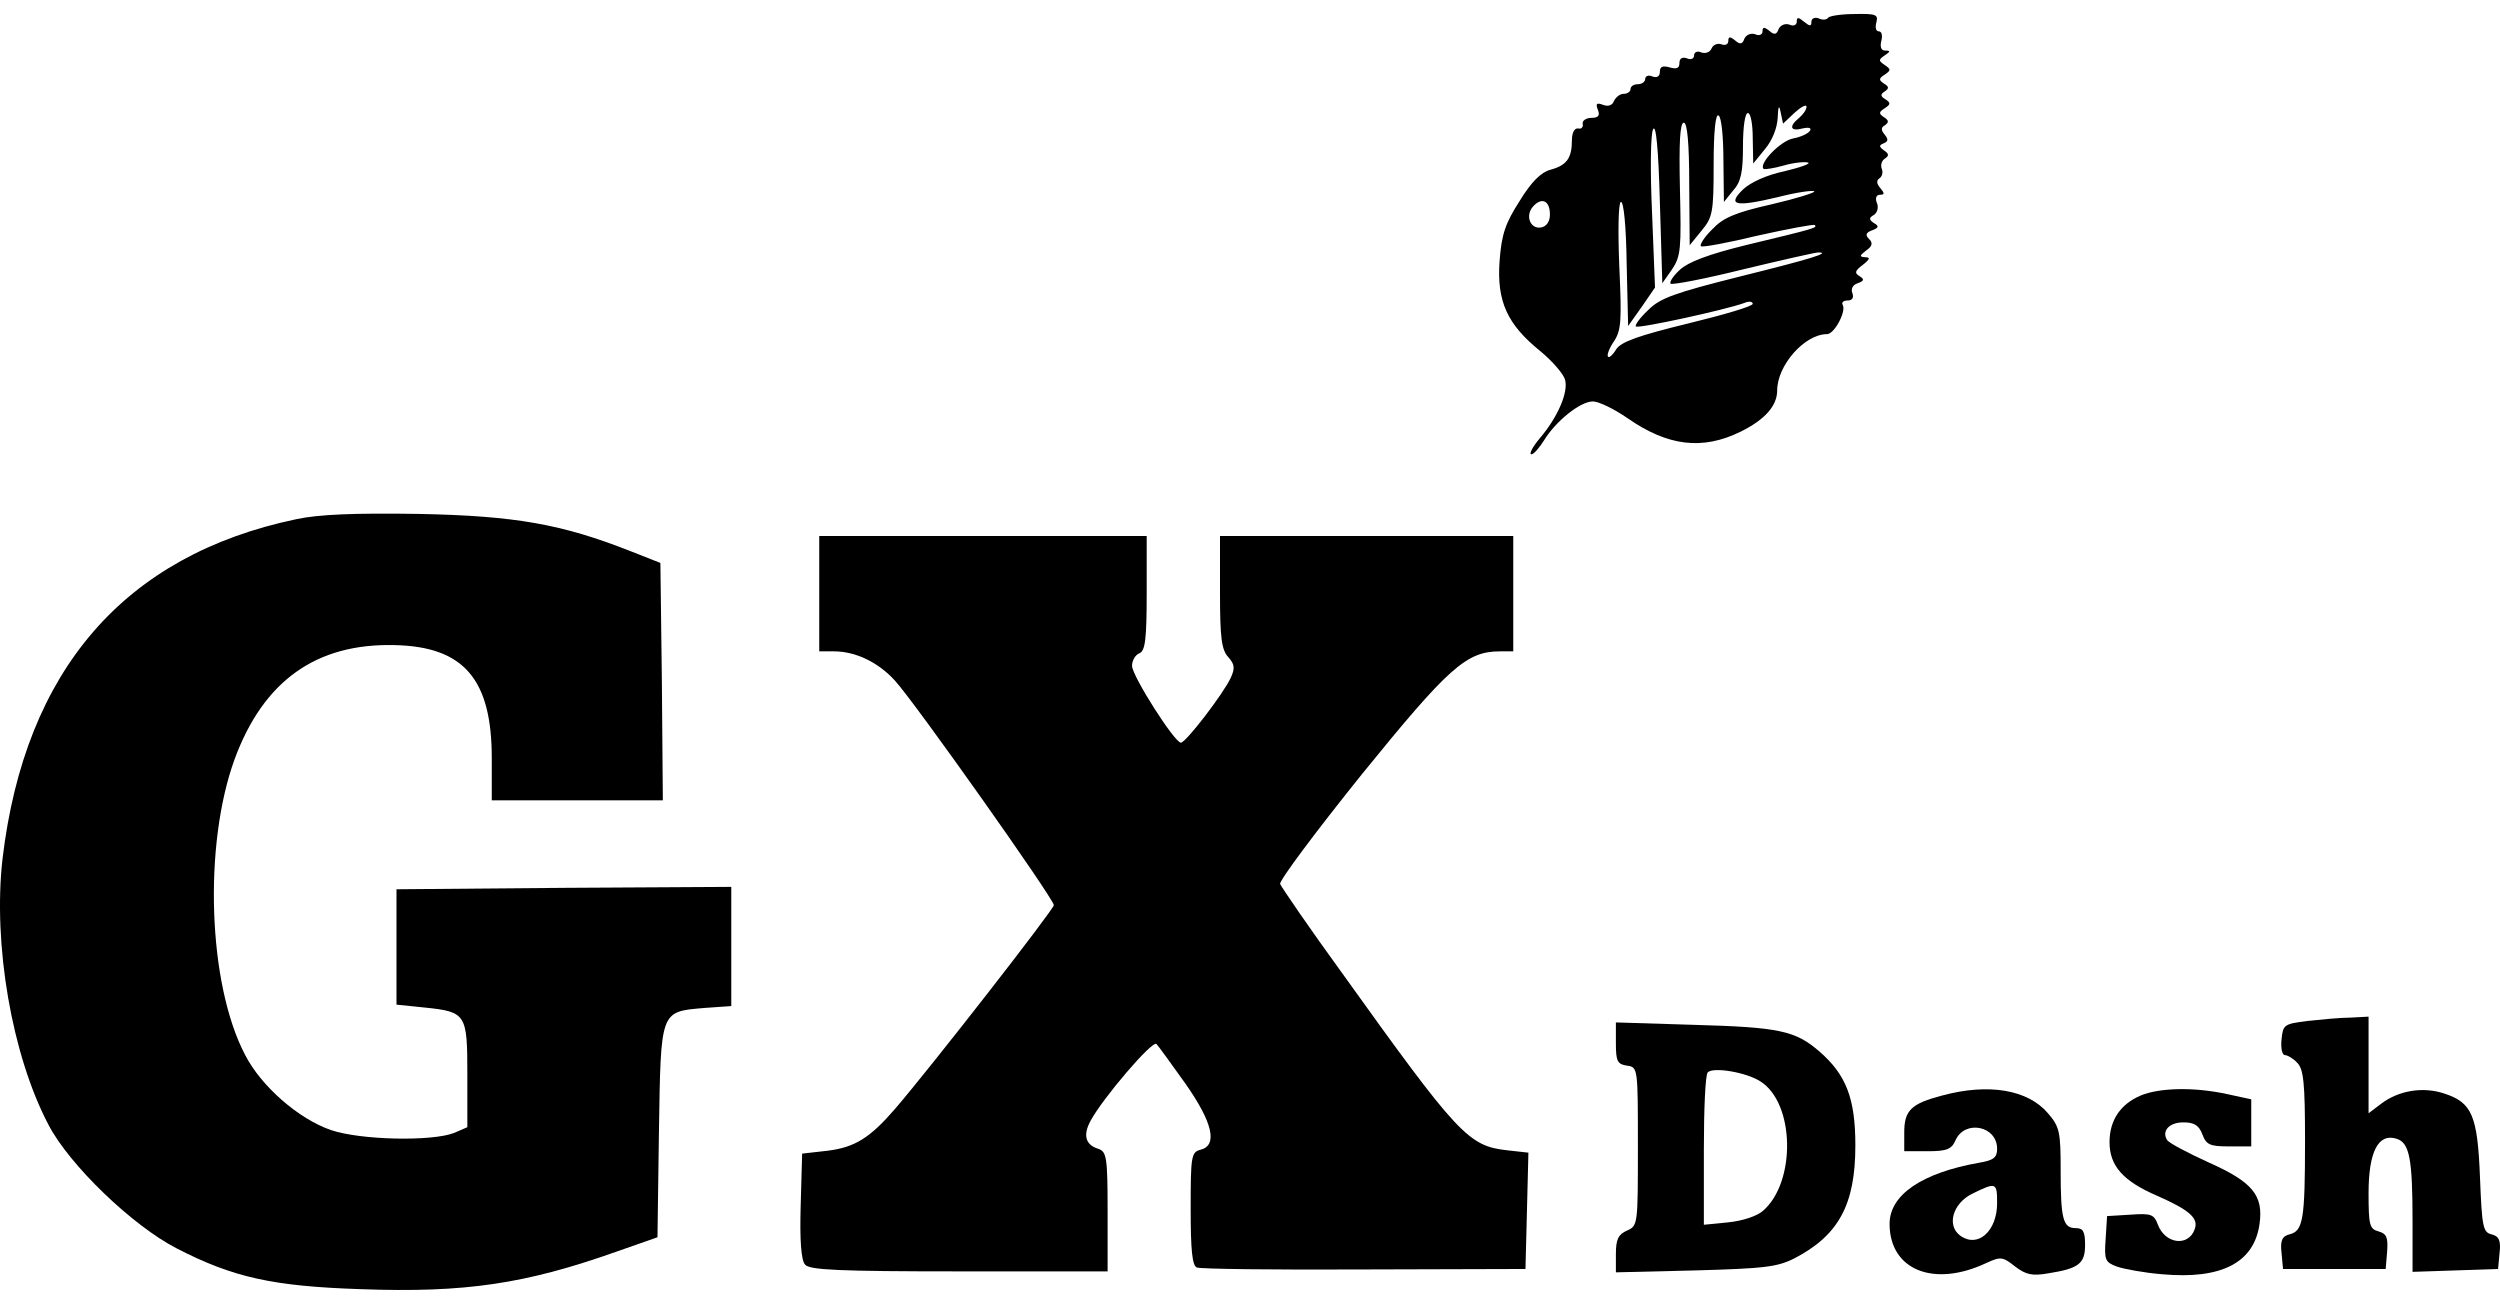
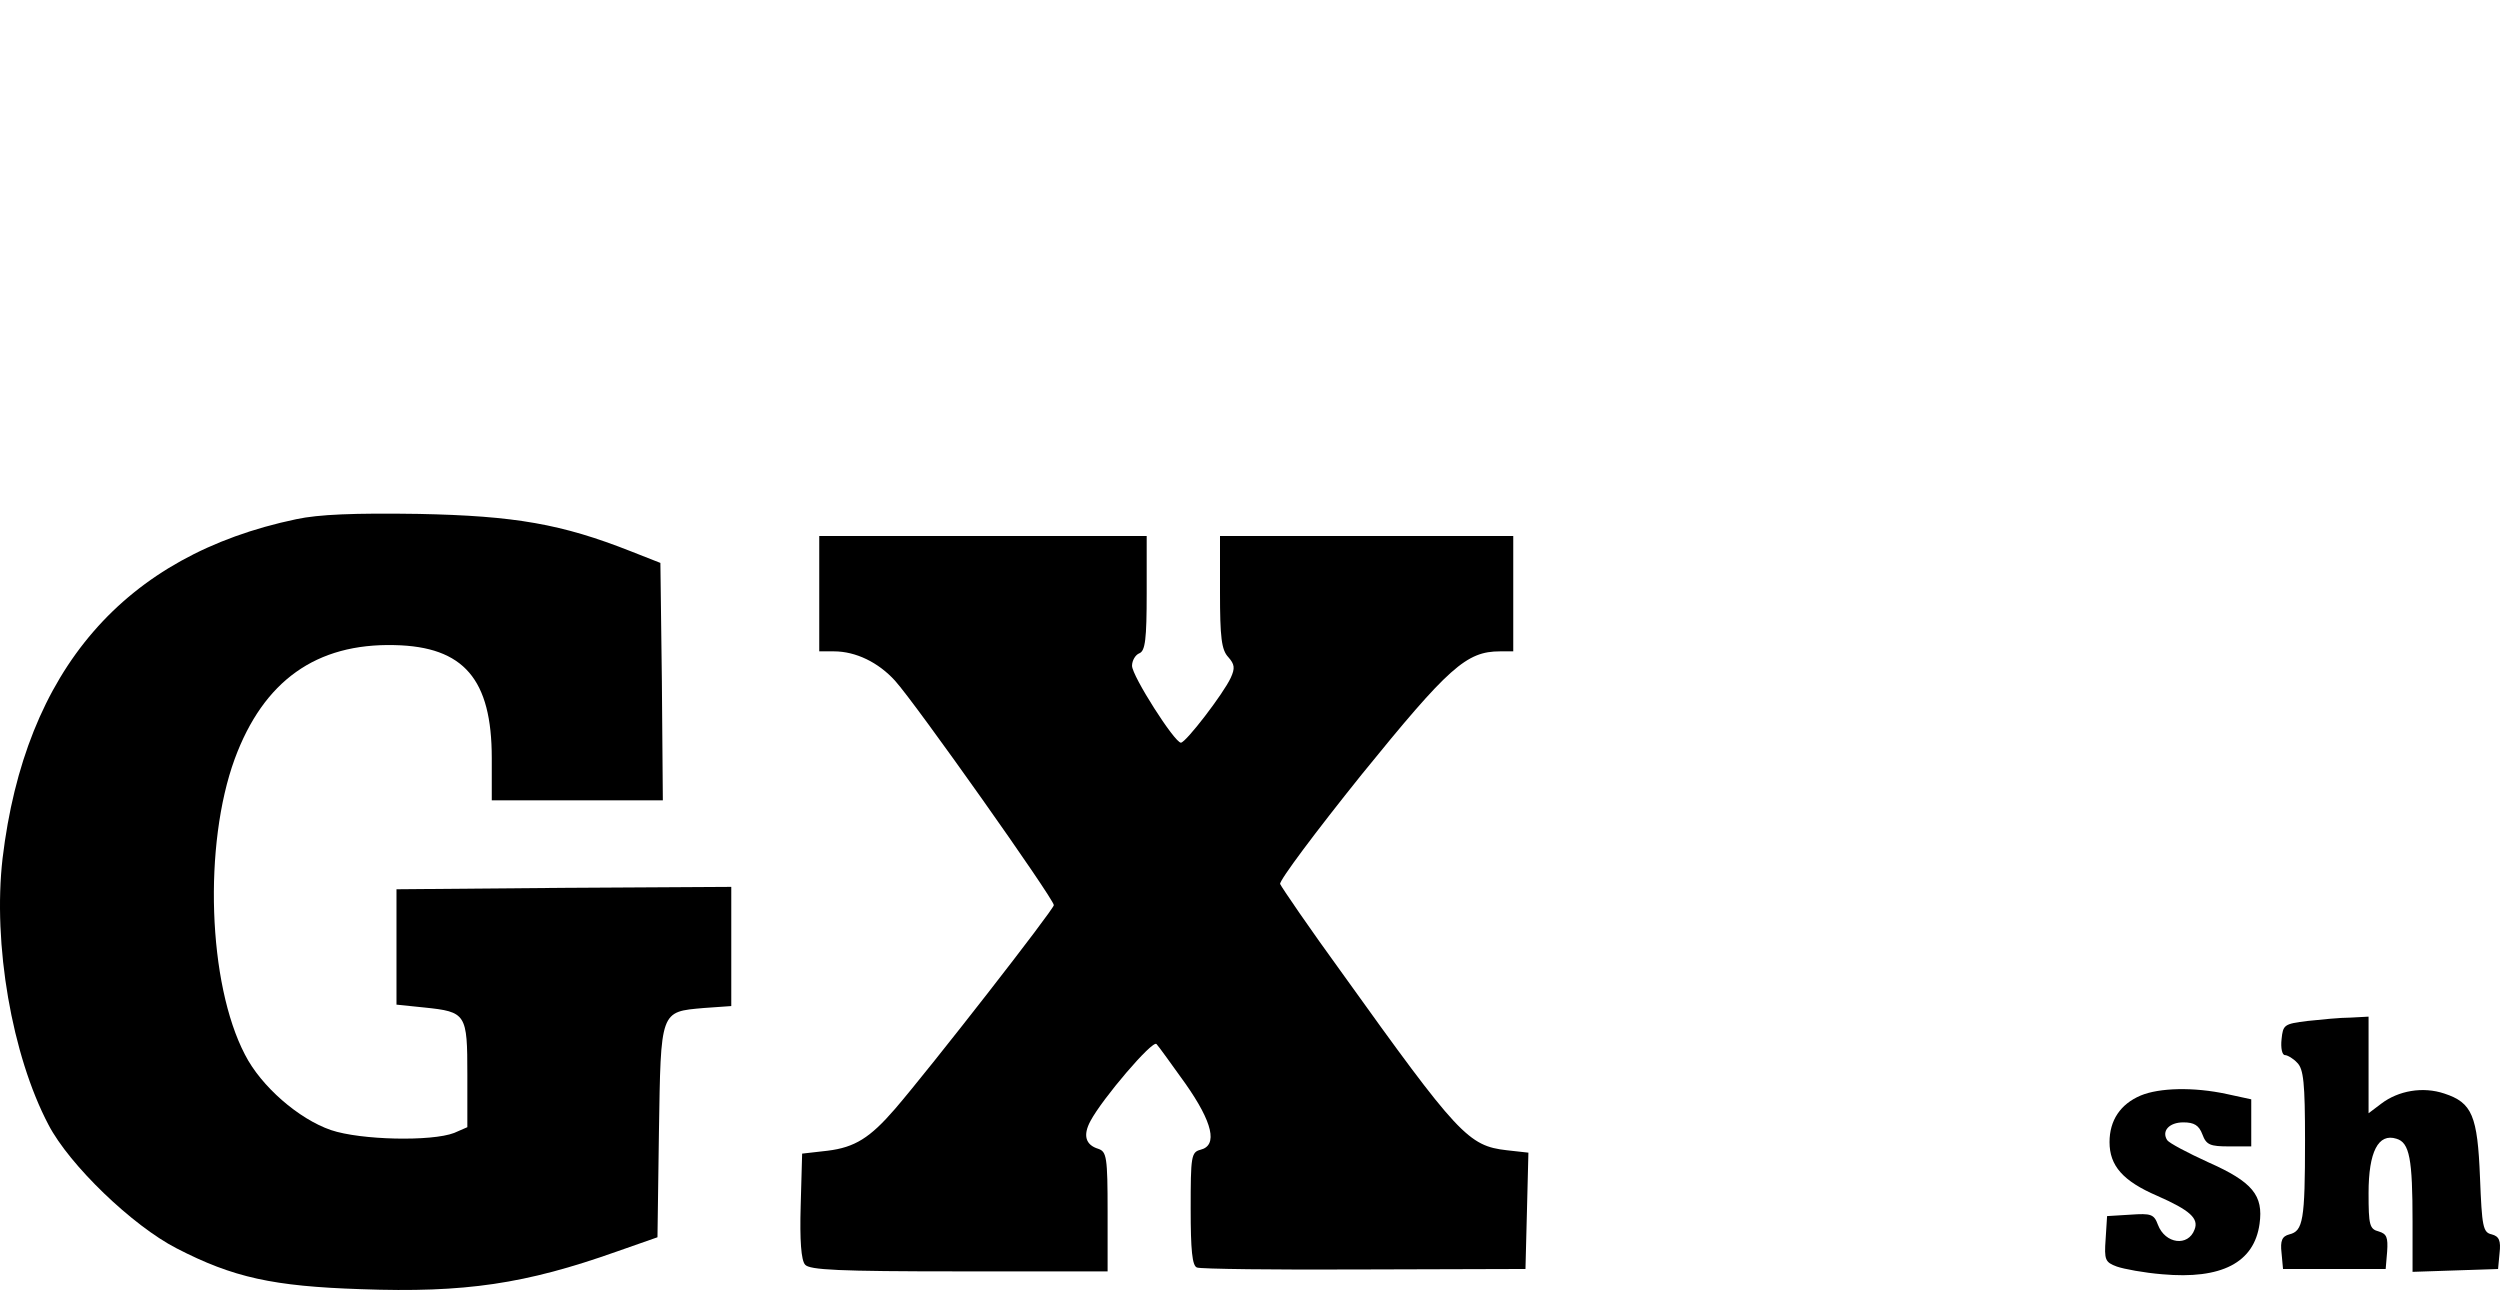
<svg xmlns="http://www.w3.org/2000/svg" width="96" height="50" viewBox="0 0 96 50" fill="none">
-   <path d="M70.196 0.687C70.139 0.761 69.989 0.779 69.839 0.706C69.689 0.65 69.558 0.706 69.558 0.835C69.558 1.019 69.501 1.019 69.276 0.835C69.051 0.65 68.995 0.65 68.995 0.835C68.995 0.964 68.863 1.019 68.713 0.945C68.544 0.89 68.375 0.964 68.3 1.112C68.225 1.333 68.131 1.351 67.944 1.185C67.737 1.019 67.681 1.038 67.681 1.204C67.681 1.333 67.549 1.388 67.399 1.315C67.23 1.259 67.061 1.333 66.986 1.481C66.911 1.702 66.817 1.721 66.63 1.554C66.423 1.388 66.367 1.407 66.367 1.573C66.367 1.702 66.254 1.758 66.104 1.702C65.954 1.647 65.785 1.721 65.729 1.85C65.673 1.997 65.504 2.071 65.335 2.016C65.185 1.942 65.053 1.997 65.053 2.127C65.053 2.256 64.922 2.311 64.772 2.237C64.603 2.182 64.49 2.237 64.49 2.422C64.49 2.625 64.378 2.662 64.115 2.588C63.852 2.514 63.739 2.551 63.739 2.754C63.739 2.939 63.627 2.994 63.458 2.939C63.308 2.865 63.176 2.92 63.176 3.031C63.176 3.142 63.045 3.234 62.895 3.234C62.745 3.234 62.613 3.308 62.613 3.419C62.613 3.511 62.501 3.603 62.351 3.603C62.2 3.603 62.05 3.732 61.975 3.88C61.919 4.046 61.75 4.101 61.562 4.028C61.318 3.935 61.262 3.972 61.356 4.212C61.45 4.434 61.375 4.526 61.112 4.526C60.906 4.526 60.755 4.637 60.774 4.747C60.812 4.877 60.718 4.969 60.605 4.932C60.455 4.914 60.361 5.098 60.361 5.393C60.361 6.076 60.155 6.353 59.535 6.519C59.179 6.612 58.804 6.981 58.353 7.719C57.809 8.568 57.659 8.992 57.584 10.026C57.471 11.576 57.884 12.462 59.141 13.477C59.611 13.865 60.042 14.363 60.099 14.585C60.23 15.065 59.817 16.024 59.123 16.836C58.841 17.169 58.71 17.445 58.804 17.445C58.897 17.445 59.104 17.205 59.291 16.91C59.742 16.172 60.68 15.415 61.168 15.415C61.394 15.415 61.994 15.71 62.501 16.061C64.04 17.132 65.372 17.298 66.836 16.578C67.775 16.116 68.244 15.581 68.244 14.991C68.244 14.031 69.295 12.831 70.158 12.831C70.44 12.831 70.909 11.945 70.759 11.705C70.702 11.613 70.796 11.539 70.946 11.539C71.134 11.539 71.19 11.429 71.134 11.262C71.059 11.096 71.153 10.93 71.341 10.875C71.585 10.783 71.603 10.727 71.397 10.598C71.209 10.487 71.228 10.395 71.528 10.174C71.81 9.952 71.828 9.878 71.622 9.878C71.397 9.86 71.397 9.823 71.659 9.62C71.903 9.454 71.922 9.325 71.772 9.177C71.622 9.029 71.641 8.937 71.885 8.845C72.147 8.752 72.166 8.679 71.96 8.568C71.772 8.439 71.753 8.365 71.96 8.254C72.091 8.162 72.147 7.959 72.072 7.793C71.997 7.608 72.054 7.479 72.185 7.479C72.373 7.479 72.373 7.424 72.204 7.221C72.054 7.054 72.054 6.925 72.166 6.851C72.279 6.778 72.316 6.612 72.26 6.482C72.204 6.335 72.26 6.169 72.373 6.095C72.542 5.984 72.542 5.91 72.354 5.781C72.147 5.633 72.147 5.578 72.335 5.504C72.504 5.43 72.523 5.356 72.373 5.172C72.223 4.987 72.223 4.895 72.391 4.803C72.542 4.692 72.523 4.618 72.354 4.507C72.129 4.36 72.147 4.304 72.373 4.157C72.598 4.009 72.617 3.954 72.391 3.806C72.204 3.695 72.204 3.622 72.373 3.511C72.542 3.4 72.542 3.326 72.354 3.216C72.129 3.068 72.147 3.013 72.373 2.865C72.617 2.699 72.617 2.662 72.373 2.496C72.129 2.33 72.129 2.293 72.373 2.127C72.598 1.979 72.598 1.942 72.391 1.942C72.241 1.942 72.185 1.813 72.241 1.573C72.298 1.37 72.26 1.204 72.147 1.204C72.035 1.204 71.997 1.056 72.054 0.853C72.129 0.558 72.035 0.521 71.209 0.539C70.702 0.539 70.233 0.613 70.196 0.687ZM68.919 4.323C69.163 4.101 69.37 3.991 69.37 4.101C69.37 4.212 69.239 4.397 69.088 4.526C68.675 4.858 68.751 5.061 69.22 4.932C69.464 4.877 69.576 4.914 69.501 5.024C69.426 5.135 69.145 5.264 68.844 5.32C68.375 5.412 67.531 6.279 67.718 6.482C67.756 6.519 68.112 6.464 68.507 6.353C68.882 6.242 69.314 6.205 69.426 6.242C69.558 6.279 69.145 6.427 68.525 6.575C67.831 6.722 67.23 6.999 66.93 7.276C66.311 7.885 66.63 7.959 68.263 7.571C68.976 7.387 69.614 7.294 69.67 7.35C69.726 7.387 68.976 7.627 68.019 7.848C66.63 8.162 66.16 8.365 65.748 8.808C65.447 9.103 65.26 9.398 65.316 9.454C65.353 9.509 66.348 9.325 67.493 9.048C68.657 8.789 69.633 8.605 69.689 8.642C69.783 8.752 69.708 8.771 67.024 9.417C65.597 9.768 64.828 10.063 64.509 10.358C64.246 10.598 64.096 10.838 64.152 10.893C64.209 10.949 65.466 10.709 66.949 10.34C68.413 9.989 69.708 9.694 69.82 9.694C70.346 9.694 69.501 9.952 66.817 10.617C64.321 11.244 63.739 11.447 63.289 11.908C62.97 12.204 62.764 12.499 62.82 12.536C62.914 12.628 66.292 11.89 66.986 11.632C67.155 11.558 67.305 11.576 67.305 11.668C67.305 11.761 66.179 12.093 64.809 12.425C62.914 12.887 62.257 13.127 62.069 13.403C61.938 13.625 61.788 13.754 61.75 13.699C61.694 13.643 61.788 13.385 61.975 13.108C62.257 12.684 62.276 12.315 62.182 10.247C62.126 8.9 62.144 7.811 62.238 7.756C62.351 7.7 62.444 8.716 62.463 10.081L62.52 12.518L63.045 11.779L63.552 11.041L63.439 8.18C63.364 6.556 63.383 5.153 63.477 4.969C63.589 4.729 63.683 5.707 63.739 7.756L63.833 10.875L64.209 10.34C64.546 9.841 64.565 9.528 64.509 7.239C64.471 5.486 64.509 4.711 64.659 4.711C64.79 4.711 64.866 5.486 64.866 7.054L64.884 9.417L65.335 8.863C65.766 8.346 65.804 8.162 65.804 6.316C65.804 5.024 65.879 4.36 65.992 4.434C66.104 4.489 66.179 5.264 66.179 6.15L66.198 7.756L66.555 7.313C66.855 6.981 66.93 6.612 66.93 5.615C66.93 4.895 67.005 4.341 67.118 4.341C67.23 4.341 67.305 4.784 67.305 5.301L67.324 6.279L67.775 5.726C68.056 5.393 68.244 4.914 68.263 4.526C68.281 4.065 68.319 4.009 68.375 4.304L68.469 4.747L68.919 4.323ZM59.517 8.236C59.517 8.512 59.385 8.697 59.179 8.734C58.766 8.808 58.56 8.291 58.86 7.94C59.198 7.553 59.517 7.7 59.517 8.236Z" fill="black" />
  <path d="M11.377 19.937C4.771 21.321 0.961 25.732 0.098 32.967C-0.278 36.252 0.454 40.516 1.862 43.192C2.669 44.742 5.09 47.068 6.779 47.935C8.956 49.061 10.495 49.393 13.854 49.504C17.871 49.651 20.179 49.301 23.67 48.064L25.247 47.511L25.303 43.469C25.378 38.781 25.34 38.855 27.029 38.707L28.081 38.633V36.344V34.056L21.662 34.093L15.225 34.148V36.363V38.578L16.294 38.688C17.908 38.855 17.946 38.928 17.946 41.272V43.284L17.439 43.505C16.576 43.838 13.854 43.782 12.71 43.395C11.471 42.97 10.026 41.715 9.406 40.497C7.98 37.766 7.811 32.432 9.012 29.146C10.12 26.138 12.147 24.699 15.149 24.772C17.814 24.828 18.884 26.083 18.884 29.11V30.734H22.169H25.453L25.416 26.175L25.359 21.616L24.233 21.173C21.568 20.121 19.785 19.808 16.069 19.734C13.592 19.697 12.24 19.752 11.377 19.937Z" fill="black" />
  <path d="M31.459 22.798V25.012H32.022C32.866 25.012 33.73 25.437 34.368 26.138C35.156 27.006 40.467 34.517 40.467 34.757C40.467 34.923 35.719 41.014 34.368 42.583C33.411 43.69 32.829 44.059 31.778 44.188L30.802 44.299L30.746 46.311C30.708 47.621 30.764 48.396 30.915 48.562C31.084 48.766 32.191 48.821 36.826 48.821H42.532V46.532C42.532 44.428 42.494 44.225 42.175 44.115C41.687 43.967 41.575 43.598 41.875 43.044C42.325 42.195 44.258 39.925 44.409 40.091C44.484 40.165 44.972 40.848 45.516 41.605C46.567 43.099 46.773 43.985 46.098 44.151C45.741 44.244 45.722 44.41 45.722 46.422C45.722 47.99 45.779 48.618 45.966 48.673C46.079 48.729 48.988 48.766 52.385 48.747L58.578 48.729L58.635 46.495L58.691 44.262L57.865 44.17C56.383 44.004 55.988 43.579 51.559 37.397C50.283 35.643 49.213 34.074 49.157 33.945C49.119 33.816 50.527 31.933 52.291 29.737C55.632 25.621 56.307 25.012 57.602 25.012H58.109V22.798V20.583H52.479H46.848V22.742C46.848 24.477 46.905 24.957 47.167 25.234C47.411 25.511 47.43 25.658 47.261 26.027C46.98 26.637 45.535 28.519 45.347 28.519C45.103 28.519 43.47 25.954 43.47 25.566C43.47 25.363 43.602 25.142 43.752 25.086C43.977 24.994 44.033 24.551 44.033 22.779V20.583H37.746H31.459V22.798Z" fill="black" />
  <path d="M88.607 39.205C87.706 39.316 87.668 39.353 87.612 39.907C87.575 40.239 87.631 40.516 87.743 40.516C87.837 40.516 88.063 40.645 88.213 40.811C88.457 41.051 88.513 41.586 88.513 43.801C88.513 46.864 88.438 47.271 87.912 47.4C87.631 47.474 87.556 47.64 87.612 48.12L87.668 48.729H89.639H91.61L91.666 48.064C91.704 47.511 91.647 47.381 91.347 47.289C90.99 47.197 90.953 47.049 90.953 45.812C90.953 44.225 91.328 43.505 92.023 43.727C92.529 43.875 92.642 44.502 92.642 46.92V48.839L94.293 48.784L95.926 48.729L95.983 48.12C96.039 47.64 95.964 47.474 95.682 47.4C95.344 47.326 95.307 47.105 95.232 45.222C95.138 42.841 94.932 42.343 93.862 41.992C93.036 41.715 92.098 41.881 91.441 42.38L90.953 42.749V40.903V39.039L90.258 39.076C89.864 39.076 89.132 39.15 88.607 39.205Z" fill="black" />
-   <path d="M62.05 40.054C62.05 40.755 62.107 40.866 62.482 40.922C62.895 40.977 62.895 41.014 62.895 44.022C62.895 47.012 62.895 47.068 62.482 47.252C62.144 47.4 62.05 47.584 62.05 48.157V48.858L65.109 48.784C67.737 48.71 68.244 48.655 68.901 48.323C70.608 47.437 71.246 46.255 71.246 43.985C71.246 42.177 70.89 41.272 69.876 40.386C68.938 39.574 68.338 39.445 65.016 39.353L62.05 39.261V40.054ZM67.606 41.531C68.919 42.361 68.976 45.388 67.699 46.495C67.474 46.698 66.911 46.883 66.367 46.938L65.428 47.031V44.17C65.428 42.601 65.485 41.254 65.579 41.18C65.785 40.959 67.08 41.18 67.606 41.531Z" fill="black" />
-   <path d="M74.587 42.066C73.386 42.38 73.123 42.638 73.123 43.487V44.207H74.024C74.756 44.207 74.944 44.133 75.094 43.782C75.451 42.989 76.689 43.229 76.689 44.114C76.689 44.447 76.558 44.557 75.995 44.65C73.799 45.037 72.56 45.886 72.56 46.994C72.56 48.766 74.249 49.448 76.258 48.507C76.821 48.249 76.896 48.249 77.384 48.636C77.796 48.95 78.04 49.005 78.66 48.895C79.823 48.71 80.067 48.526 80.067 47.806C80.067 47.289 79.992 47.16 79.711 47.16C79.223 47.16 79.129 46.828 79.129 44.945C79.129 43.468 79.091 43.266 78.641 42.749C77.872 41.844 76.37 41.586 74.587 42.066ZM76.689 46.2C76.689 47.27 75.957 47.935 75.282 47.455C74.737 47.068 74.981 46.2 75.751 45.831C76.652 45.388 76.689 45.406 76.689 46.2Z" fill="black" />
  <path d="M82.207 42.066C81.419 42.398 81.006 43.026 81.006 43.856C81.006 44.761 81.513 45.351 82.845 45.923C84.102 46.477 84.44 46.791 84.271 47.215C84.027 47.88 83.145 47.769 82.864 47.031C82.714 46.625 82.601 46.588 81.813 46.643L80.912 46.698L80.856 47.584C80.799 48.378 80.837 48.47 81.287 48.636C81.55 48.729 82.338 48.876 83.033 48.932C85.304 49.135 86.561 48.489 86.767 46.994C86.918 45.905 86.505 45.388 84.797 44.631C83.99 44.262 83.295 43.893 83.22 43.782C82.995 43.432 83.295 43.099 83.84 43.099C84.253 43.099 84.44 43.21 84.572 43.561C84.722 43.967 84.872 44.022 85.604 44.022H86.448V43.118V42.214L85.51 42.011C84.234 41.734 82.92 41.771 82.207 42.066Z" fill="black" />
</svg>